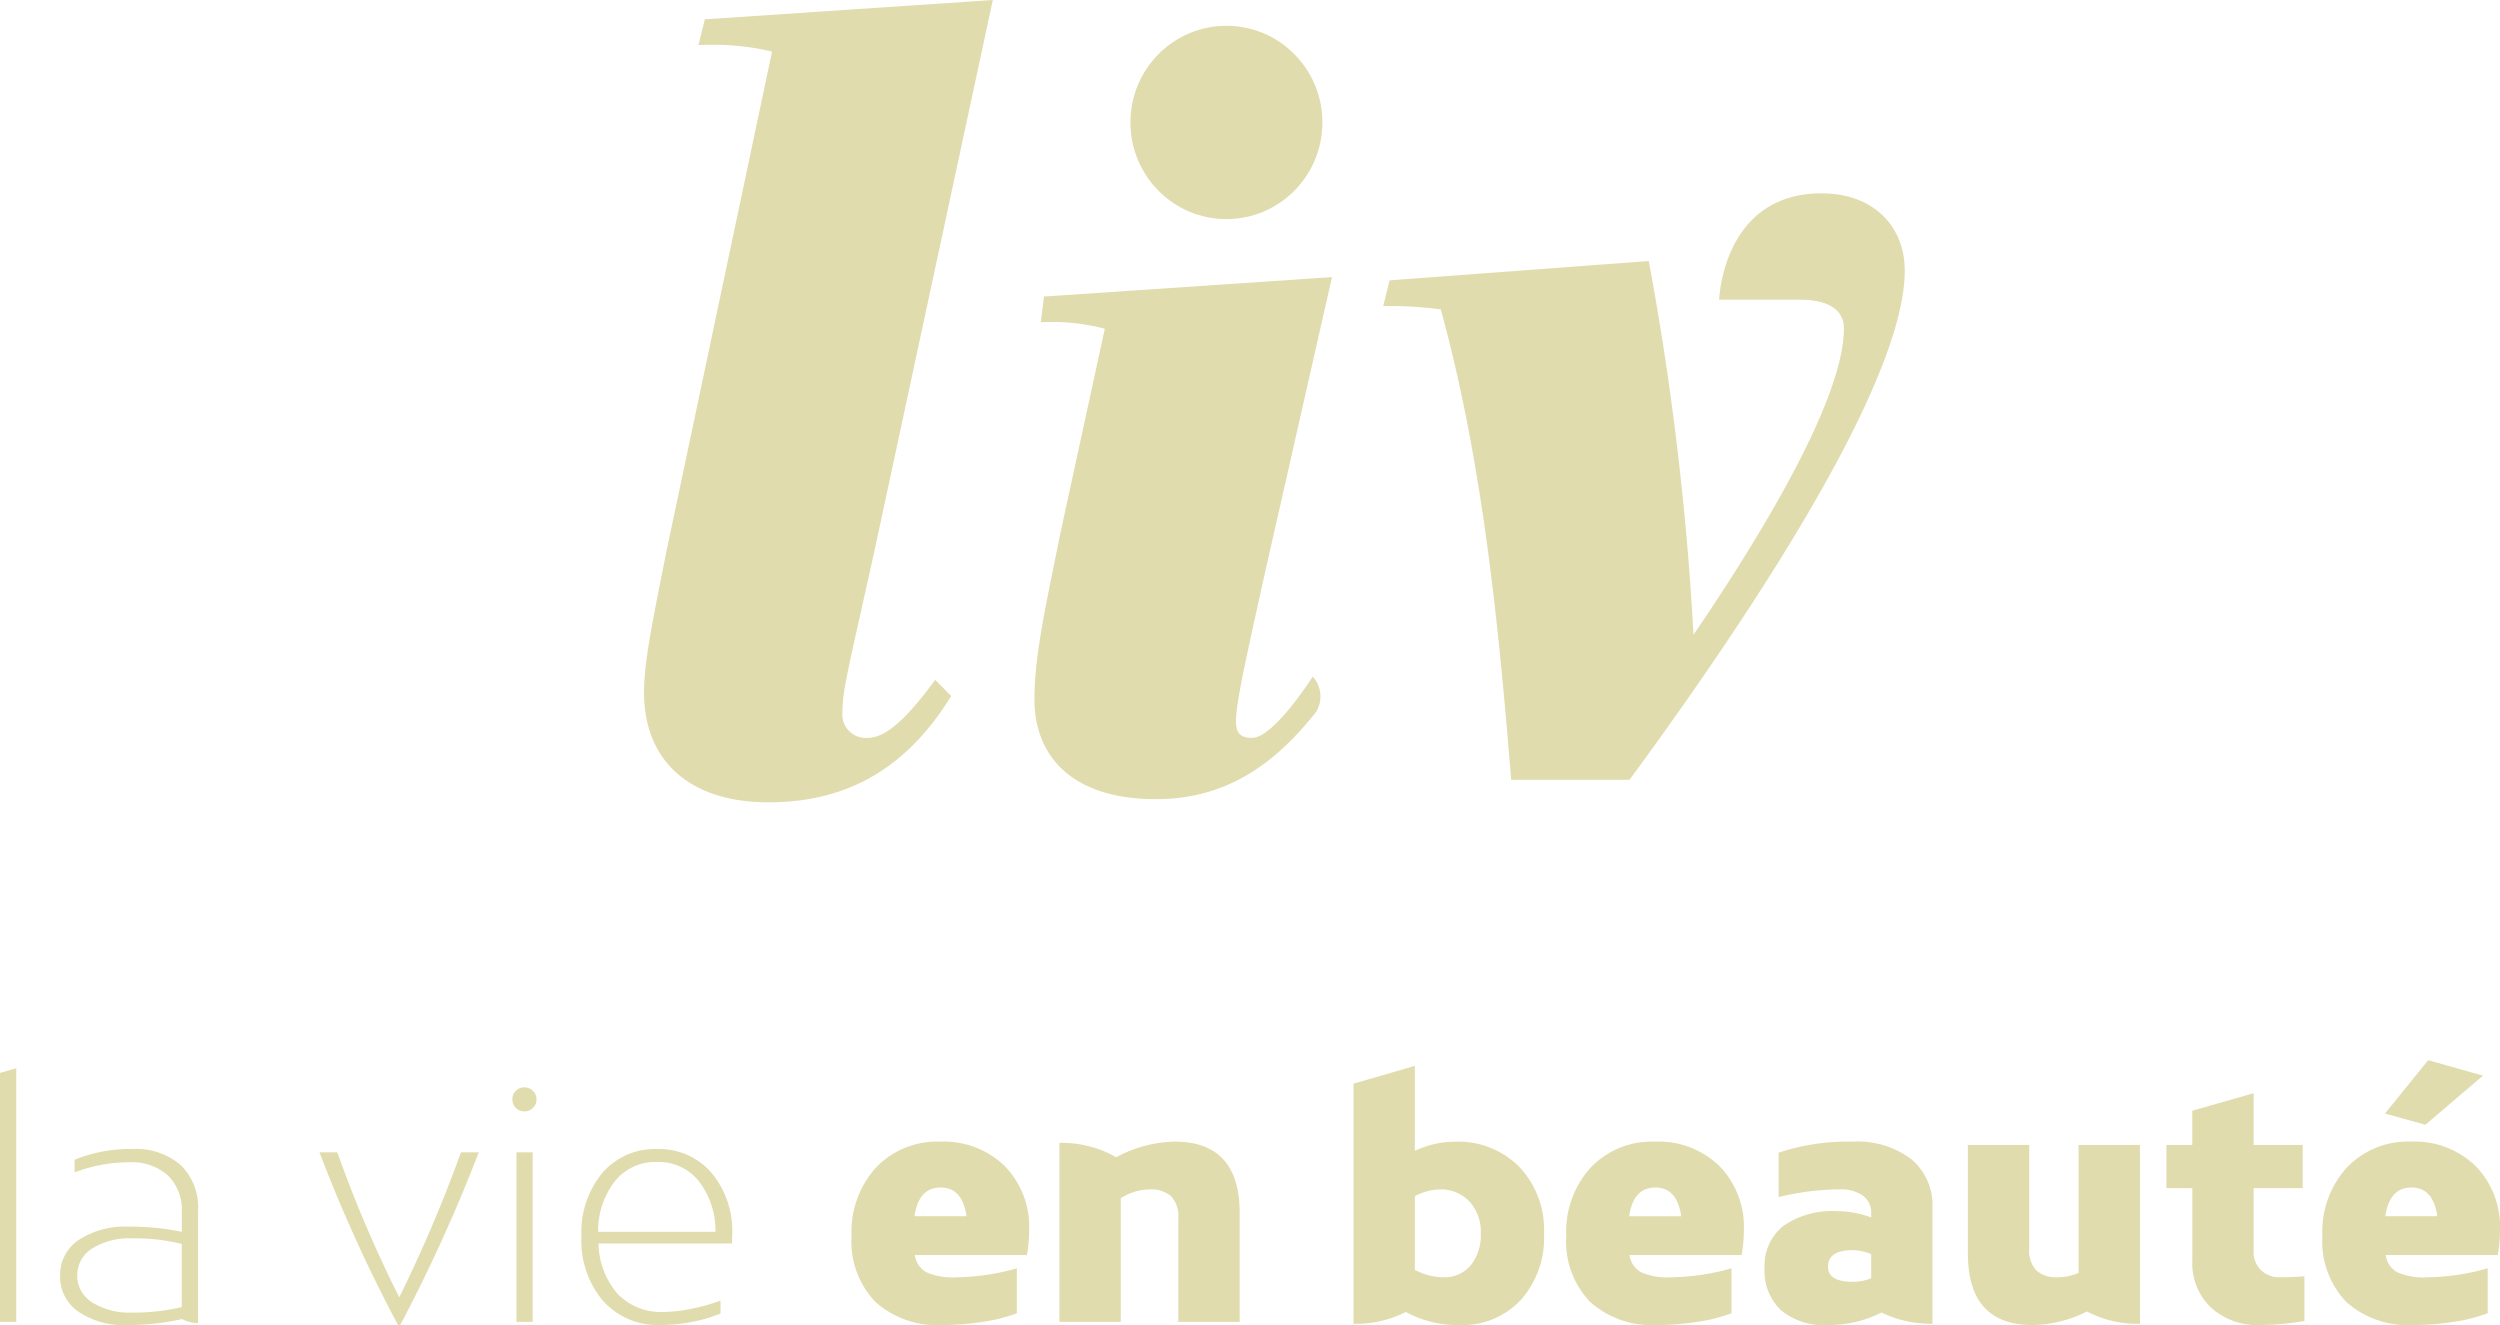
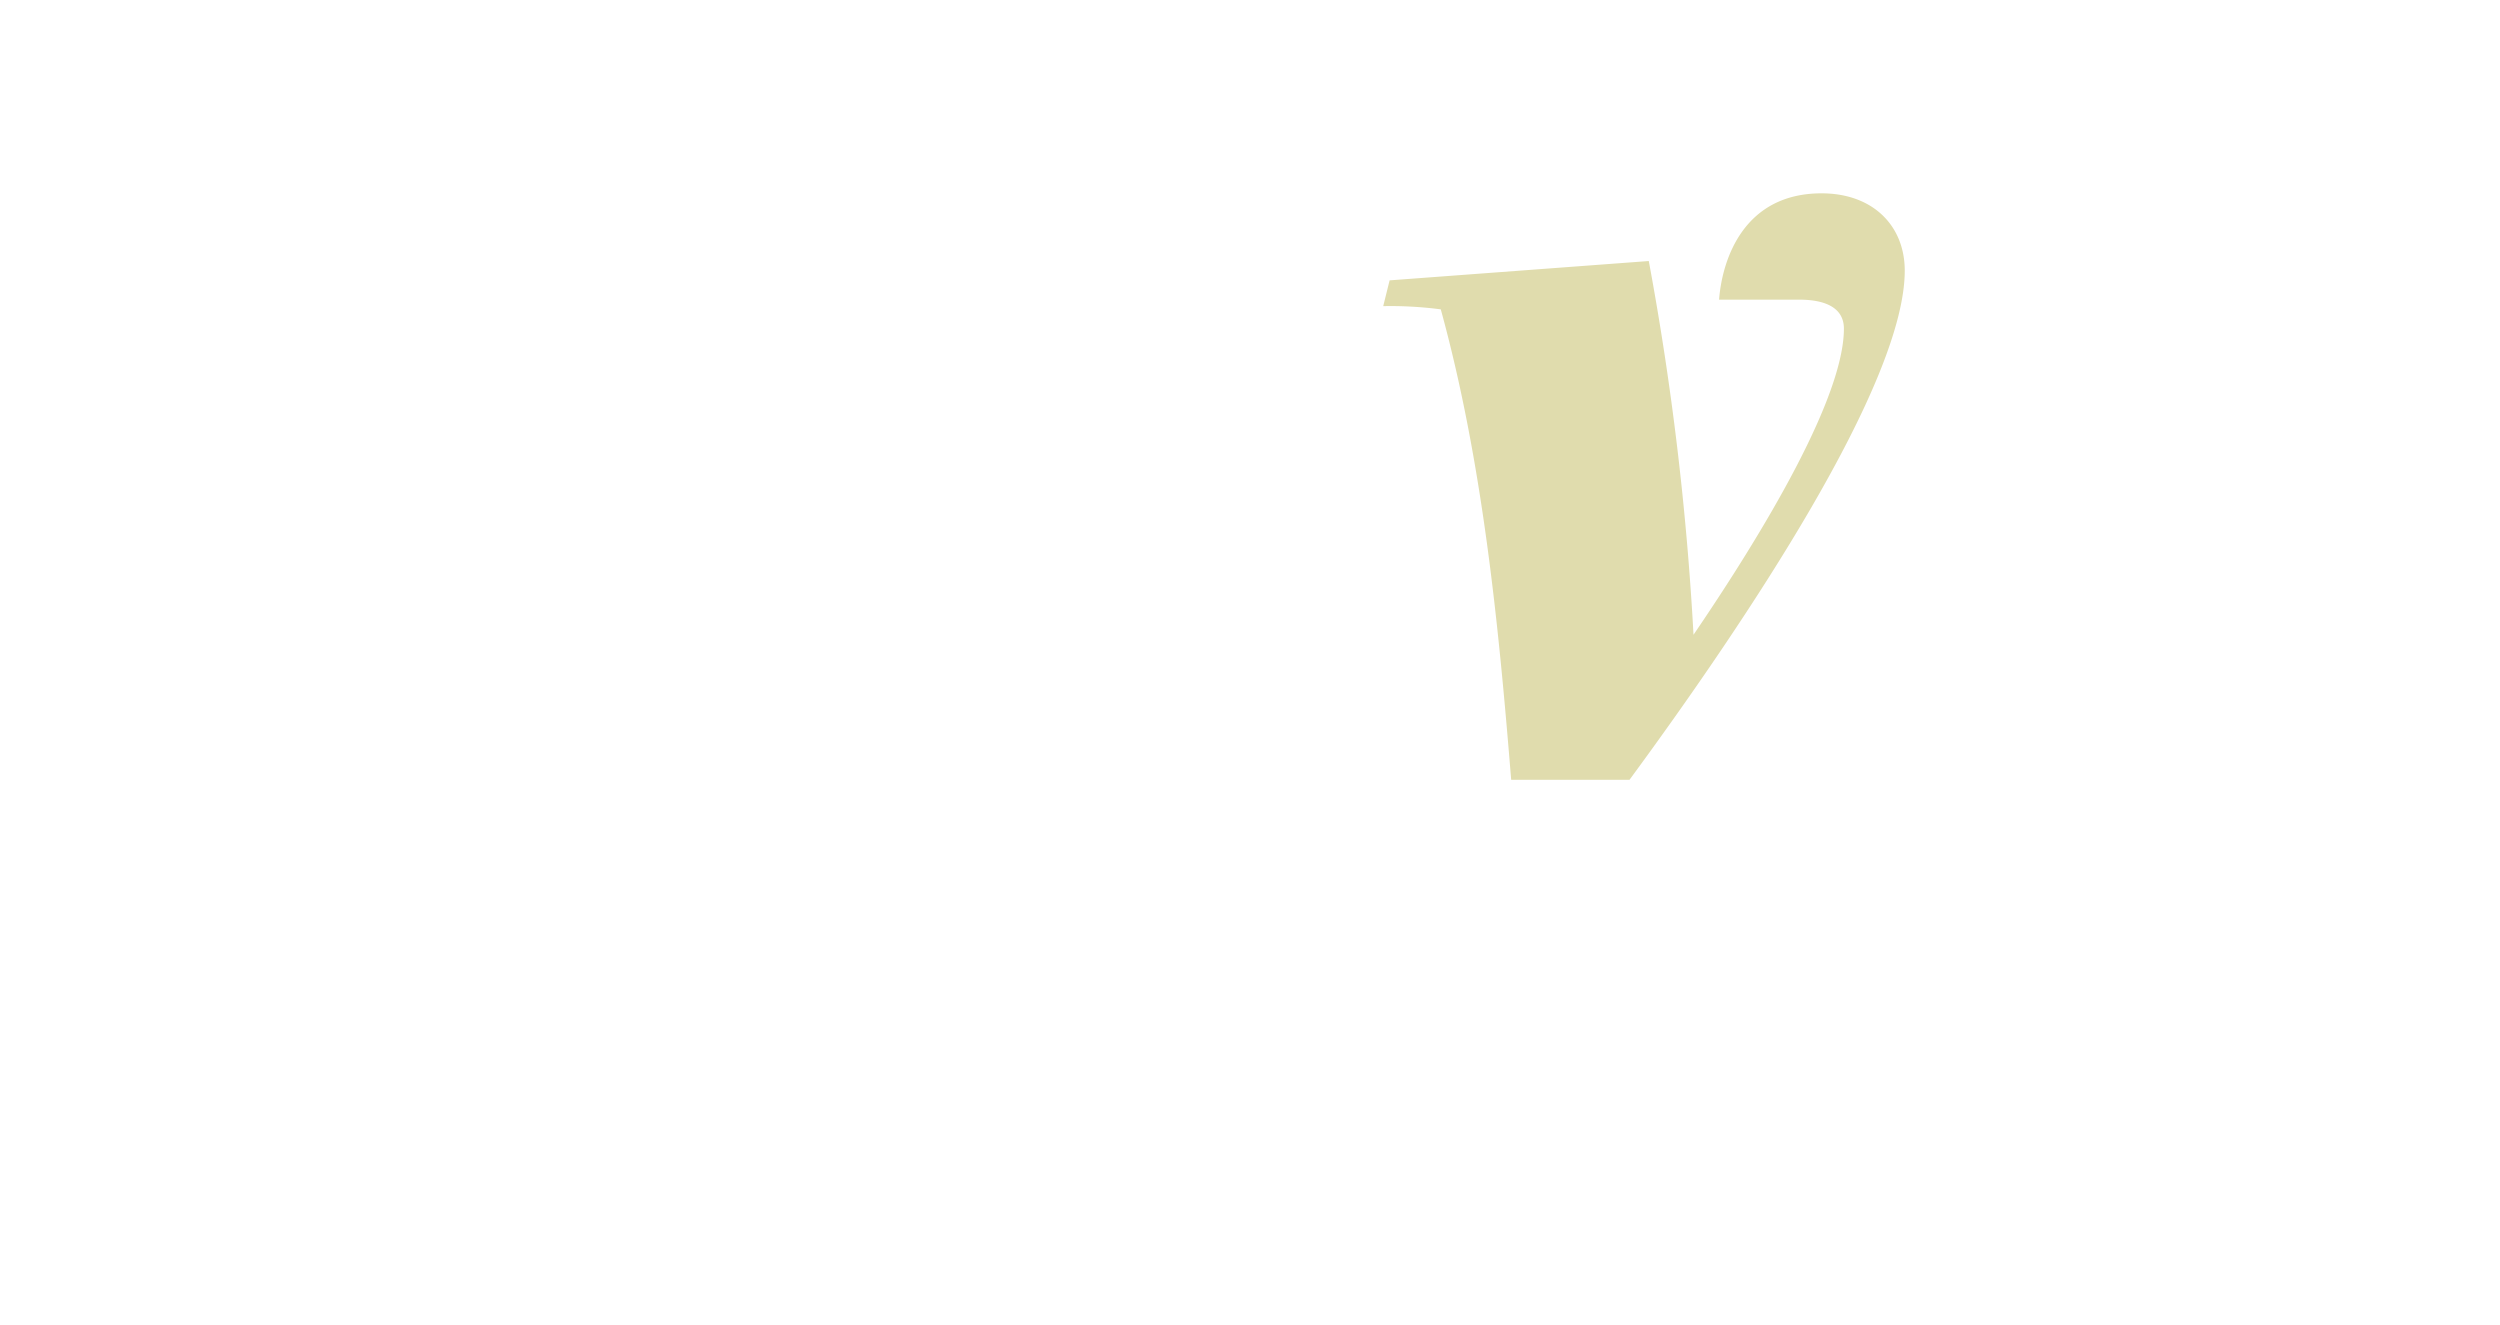
<svg xmlns="http://www.w3.org/2000/svg" width="178.037" height="94.362" viewBox="0 0 178.037 94.362">
  <g id="Group_2900" data-name="Group 2900" transform="translate(-1566.134 -3976.862)">
-     <path id="Path_1516" data-name="Path 1516" d="M2.134,0V-17.733l1.157-.326V0ZM6.413-3.268A3,3,0,0,1,7.738-5.834a6.019,6.019,0,0,1,3.571-.949,17.813,17.813,0,0,1,3.773.371V-7.794a3.456,3.456,0,0,0-.988-2.634,3.887,3.887,0,0,0-2.785-.938,10.889,10.889,0,0,0-3.863.719v-.9a10.509,10.509,0,0,1,4.122-.764,4.842,4.842,0,0,1,3.442,1.151,4.192,4.192,0,0,1,1.23,3.218V.09A2.436,2.436,0,0,1,15.1-.2a18.166,18.166,0,0,1-3.931.427A5.722,5.722,0,0,1,7.715-.73,3,3,0,0,1,6.413-3.268Zm1.224-.045A2.226,2.226,0,0,0,8.7-1.387a4.978,4.978,0,0,0,2.841.724,14.613,14.613,0,0,0,3.538-.393V-5.548a13.648,13.648,0,0,0-3.538-.4A4.978,4.978,0,0,0,8.7-5.228,2.217,2.217,0,0,0,7.637-3.313Zm17.25-8.76h1.269A89.848,89.848,0,0,0,30.569-1.752,100.546,100.546,0,0,0,34.96-12.073h1.269A114.874,114.874,0,0,1,30.637.225h-.157A107.132,107.132,0,0,1,24.887-12.073ZM38.869-15.24a.824.824,0,0,1-.247-.606.824.824,0,0,1,.247-.606.825.825,0,0,1,.606-.247.843.843,0,0,1,.612.247.815.815,0,0,1,.253.606.815.815,0,0,1-.253.606.843.843,0,0,1-.612.247A.825.825,0,0,1,38.869-15.24ZM38.914,0V-12.073H40.07V0Zm4.627-6.1a6.624,6.624,0,0,1,1.482-4.5,4.911,4.911,0,0,1,3.9-1.707,4.9,4.9,0,0,1,3.88,1.69,6.49,6.49,0,0,1,1.477,4.43l-.022.6h-9.5A5.584,5.584,0,0,0,46.1-2.016,4.25,4.25,0,0,0,49.38-.708a10.237,10.237,0,0,0,1.993-.225,13.337,13.337,0,0,0,2.072-.584V-.6a9.949,9.949,0,0,1-2.033.6,11.84,11.84,0,0,1-2.235.225,5.237,5.237,0,0,1-4.094-1.718A6.631,6.631,0,0,1,43.541-6.1Zm1.19-.314h8.355a5.781,5.781,0,0,0-1.19-3.616,3.668,3.668,0,0,0-2.976-1.359,3.7,3.7,0,0,0-2.987,1.359A5.741,5.741,0,0,0,44.731-6.413Zm18.047.27a6.778,6.778,0,0,1,1.741-4.846A6,6,0,0,1,69.1-12.836,6.206,6.206,0,0,1,73.683-11.1a6.191,6.191,0,0,1,1.741,4.588,10.025,10.025,0,0,1-.157,1.752H67.282a1.67,1.67,0,0,0,.8,1.213,4.6,4.6,0,0,0,2.167.371,16.457,16.457,0,0,0,4.3-.64v3.2a11.625,11.625,0,0,1-2.437.612,18.722,18.722,0,0,1-2.9.23A6.6,6.6,0,0,1,64.5-1.4,6.207,6.207,0,0,1,62.778-6.143Zm4.481-1.381h3.706q-.292-2.044-1.842-2.044Q67.551-9.568,67.259-7.524ZM77.58,0V-12.747a7.761,7.761,0,0,1,4.043,1.022,9.125,9.125,0,0,1,4.167-1.112q4.627,0,4.627,5.087V0H86.048V-7.4a2.07,2.07,0,0,0-.505-1.539,2.14,2.14,0,0,0-1.55-.494,3.872,3.872,0,0,0-2.044.629V0ZM98.525.135v-17.1l4.369-1.269v6.053a6.668,6.668,0,0,1,2.83-.651,6.145,6.145,0,0,1,4.616,1.8,6.533,6.533,0,0,1,1.752,4.756,6.659,6.659,0,0,1-1.656,4.717A5.7,5.7,0,0,1,106.049.225a7.707,7.707,0,0,1-3.8-.932A7.83,7.83,0,0,1,98.525.135Zm4.369-3.841a4.425,4.425,0,0,0,2.021.528,2.417,2.417,0,0,0,1.96-.854,3.423,3.423,0,0,0,.713-2.269,3.183,3.183,0,0,0-.809-2.274,2.793,2.793,0,0,0-2.134-.859,3.877,3.877,0,0,0-1.752.483Zm10.781-2.437a6.778,6.778,0,0,1,1.741-4.846A6,6,0,0,1,120-12.836,6.206,6.206,0,0,1,124.58-11.1a6.191,6.191,0,0,1,1.741,4.588,10.025,10.025,0,0,1-.157,1.752h-7.985a1.67,1.67,0,0,0,.8,1.213,4.6,4.6,0,0,0,2.167.371,16.457,16.457,0,0,0,4.3-.64v3.2a11.625,11.625,0,0,1-2.437.612,18.722,18.722,0,0,1-2.9.23A6.6,6.6,0,0,1,115.4-1.4,6.207,6.207,0,0,1,113.675-6.143Zm4.481-1.381h3.706q-.292-2.044-1.842-2.044Q118.448-9.568,118.156-7.524ZM127.8-3.841a3.584,3.584,0,0,1,1.336-2.993,6.061,6.061,0,0,1,3.818-1.05,6.79,6.79,0,0,1,2.437.449v-.292a1.5,1.5,0,0,0-.584-1.258,2.636,2.636,0,0,0-1.64-.449,18.143,18.143,0,0,0-4.369.55V-12.05a15.583,15.583,0,0,1,5.267-.786,6.363,6.363,0,0,1,4.189,1.252,4.288,4.288,0,0,1,1.5,3.487V.135a8.138,8.138,0,0,1-3.627-.8,8.383,8.383,0,0,1-3.863.887,4.749,4.749,0,0,1-3.307-1.056A3.859,3.859,0,0,1,127.8-3.841Zm4.515-.09q0,1.078,1.774,1.078a3.841,3.841,0,0,0,1.3-.247V-4.829a3.824,3.824,0,0,0-1.3-.281Q132.317-5.11,132.317-3.931Zm9.961-.921V-12.6h4.369v7.4a2.064,2.064,0,0,0,.5,1.533,2.135,2.135,0,0,0,1.544.489,3.637,3.637,0,0,0,1.471-.314V-12.6h4.369V.135a7.681,7.681,0,0,1-3.773-.876,8.964,8.964,0,0,1-3.863.966Q142.279.225,142.279-4.852Zm14.139-4.672V-12.6h1.842v-2.437l4.369-1.247V-12.6h3.493v3.077h-3.493v4.515a1.761,1.761,0,0,0,.522,1.325,1.879,1.879,0,0,0,1.365.505q.831,0,1.729-.067V-.067a18.948,18.948,0,0,1-3.156.292,4.906,4.906,0,0,1-3.5-1.247,4.32,4.32,0,0,1-1.325-3.3v-5.2Zm11.107,3.38a6.778,6.778,0,0,1,1.741-4.846,6,6,0,0,1,4.582-1.847A6.206,6.206,0,0,1,178.43-11.1a6.191,6.191,0,0,1,1.741,4.588,10.026,10.026,0,0,1-.157,1.752h-7.985a1.67,1.67,0,0,0,.8,1.213,4.6,4.6,0,0,0,2.167.371,16.457,16.457,0,0,0,4.3-.64v3.2a11.625,11.625,0,0,1-2.437.612,18.722,18.722,0,0,1-2.9.23A6.6,6.6,0,0,1,169.249-1.4,6.207,6.207,0,0,1,167.525-6.143Zm4.458-8.692,3.077-3.8,3.9,1.1-4.1,3.5Zm.022,7.311h3.706q-.292-2.044-1.842-2.044Q172.3-9.568,172.006-7.524Z" transform="translate(1564 4071)" fill="#e0dcad" />
    <g id="Group_164" data-name="Group 164" transform="translate(1612 3976.862)">
-       <path id="Path_173" data-name="Path 173" d="M9.115,3.671a18.6,18.6,0,0,0-5.241-.459l.456-1.836L24.837,0,16.406,39.239c-1.823,8.261-2.279,9.867-2.279,11.473a1.675,1.675,0,0,0,1.823,1.836c1.6,0,3.418-2.295,4.785-4.13l1.139,1.147c-2.962,4.819-7.064,7.572-12.988,7.572S0,53.925,0,49.336c0-2.065.456-4.36,1.6-10.1Z" transform="translate(0)" fill="#e0dcad" />
-       <path id="Path_174" data-name="Path 174" d="M28.606,29.711c-1.367,6.2-2.051,9.179-2.051,10.556,0,.918.456,1.147,1.139,1.147,1.139,0,2.962-2.295,4.329-4.36h0a2.1,2.1,0,0,1,.228,2.524c-2.734,3.442-6.152,6.2-11.393,6.2-6.152,0-8.659-3.213-8.659-7.114,0-3.213.911-7.114,1.823-11.7l3.19-14.686a14.663,14.663,0,0,0-4.557-.459l.228-1.836L33.392,8.6Z" transform="translate(15.6 11.134)" fill="#e0dcad" />
      <path id="Path_175" data-name="Path 175" d="M32.215,47.763c-.911-11.244-2.051-22.717-5.013-33.5a27.459,27.459,0,0,0-4.1-.229l.456-1.836,18.457-1.377A207.791,207.791,0,0,1,45.2,37.437c2.962-4.36,10.71-16.063,10.71-21.8,0-1.377-1.139-2.065-3.19-2.065h-5.7C47.254,10.589,48.849,6,54.318,6c3.646,0,5.925,2.295,5.925,5.507,0,8.031-11.165,24.783-19.6,36.256Z" transform="translate(29.537 7.768)" fill="#e0dcad" />
-       <ellipse id="Ellipse_3" data-name="Ellipse 3" cx="6.836" cy="6.884" rx="6.836" ry="6.884" transform="translate(34.636 1.836)" fill="#e0dcad" />
    </g>
  </g>
</svg>